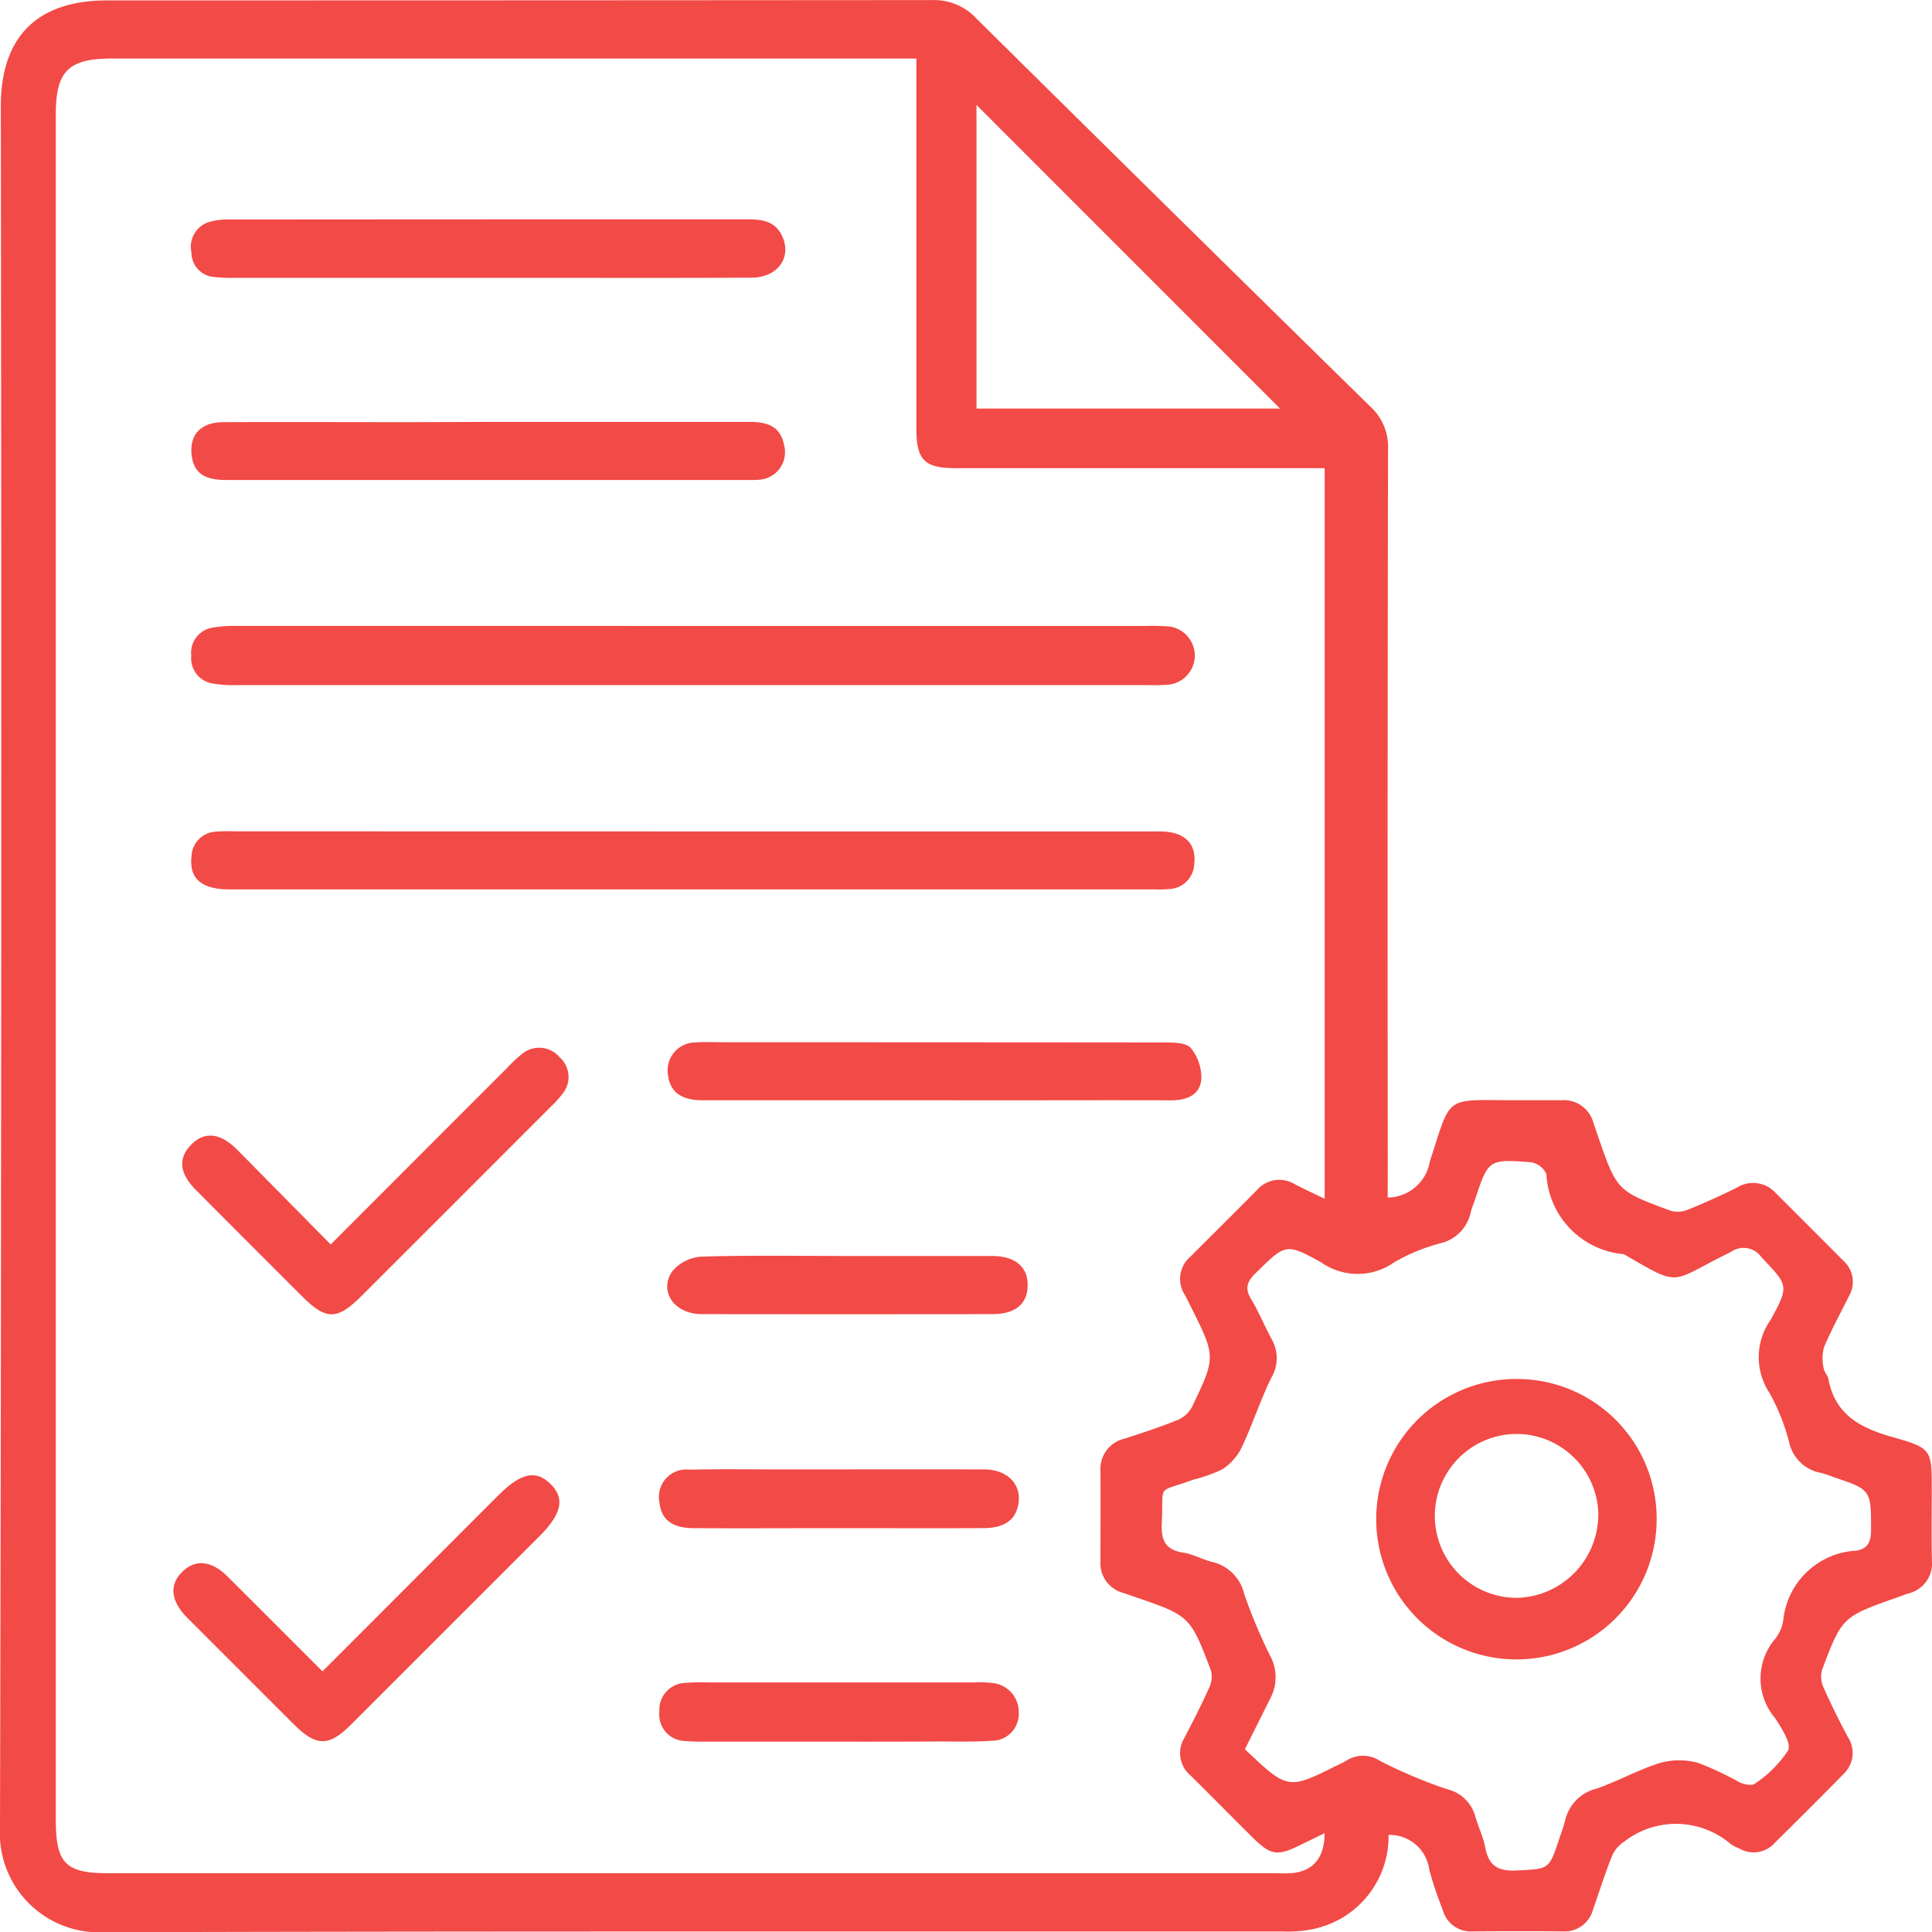
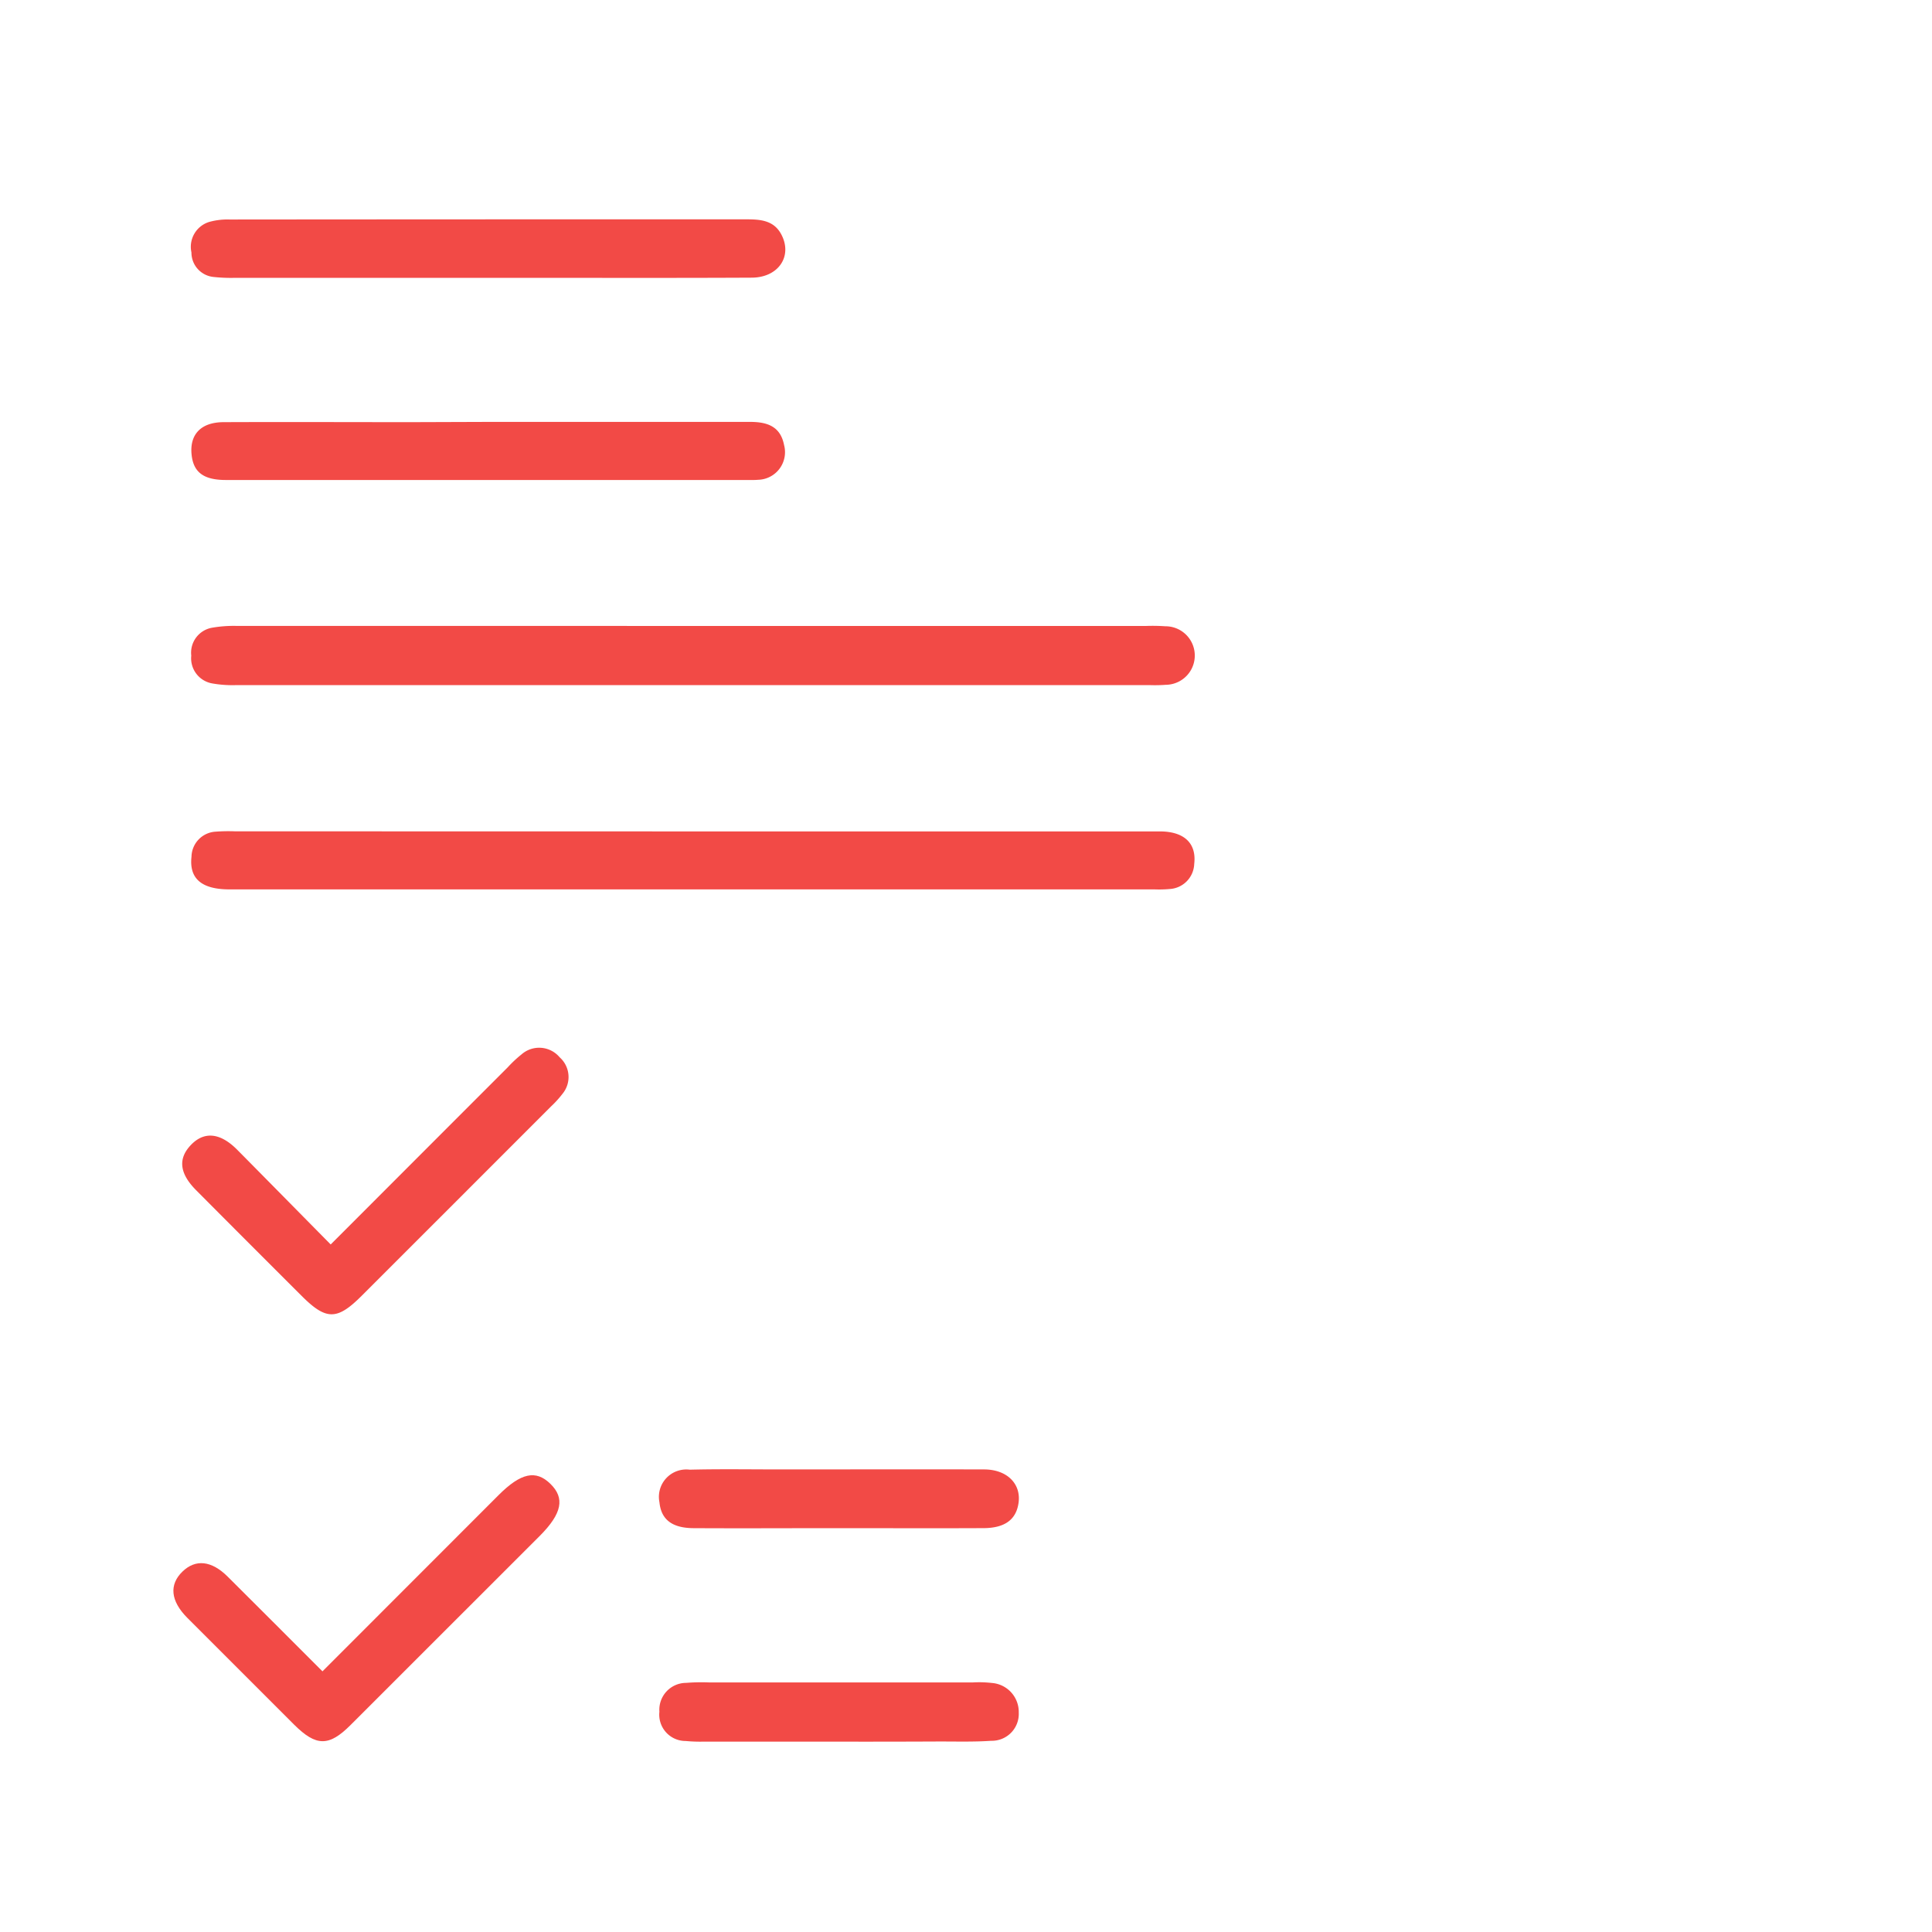
<svg xmlns="http://www.w3.org/2000/svg" width="66.011" height="66.014" viewBox="0 0 66.011 66.014">
  <defs>
    <style>.a{fill:#f24a46;}</style>
  </defs>
  <g transform="translate(-6.065 -6.064)">
-     <path class="a" d="M53.478,46.981a1.476,1.476,0,0,0,1.441-1.235c.749-2.3.475-2.091,2.873-2.091.545,0,1.091,0,1.636,0a1.044,1.044,0,0,1,1.08.775l.149.432c.65,1.886.648,1.892,2.506,2.575a.909.909,0,0,0,.6-.053q.847-.342,1.665-.753a1.038,1.038,0,0,1,1.312.2q1.159,1.154,2.311,2.313a.962.962,0,0,1,.19,1.2c-.289.585-.605,1.159-.858,1.759a1.522,1.522,0,0,0-.006.718c.013.123.136.23.158.355.232,1.246,1.121,1.689,2.232,2,1.312.368,1.3.444,1.3,1.787,0,.806-.013,1.614.006,2.42a1.05,1.05,0,0,1-.8,1.124c-.125.04-.247.086-.37.131-1.888.666-1.9.664-2.586,2.486a.881.881,0,0,0,.055.6c.256.576.537,1.143.835,1.7a.985.985,0,0,1-.158,1.257c-.778.795-1.568,1.577-2.357,2.361a.962.962,0,0,1-1.2.179,1.469,1.469,0,0,1-.289-.147,2.88,2.88,0,0,0-3.627-.1,1.121,1.121,0,0,0-.431.5c-.243.6-.436,1.229-.655,1.844a1,1,0,0,1-1.034.736c-1.025-.009-2.05-.007-3.075,0a.991.991,0,0,1-1.025-.745,12.687,12.687,0,0,1-.456-1.36,1.367,1.367,0,0,0-1.391-1.192,3.234,3.234,0,0,1-2.5,3.2,4.143,4.143,0,0,1-1.1.1c-13.432.006-26.864-.013-40.3.026A3.388,3.388,0,0,1,6.065,68.5q.069-29.4.028-58.808c0-2.376,1.246-3.614,3.635-3.614q14.1,0,28.195-.011a1.968,1.968,0,0,1,1.5.626q6.719,6.65,13.467,13.268a1.84,1.84,0,0,1,.6,1.435q-.022,12.234-.009,24.465ZM37.379,8.064H9.884c-1.476,0-1.912.429-1.912,1.894q0,29.144,0,58.287c0,1.487.333,1.822,1.794,1.822q19.952,0,39.9,0a5.235,5.235,0,0,0,.589-.009c.694-.083,1.067-.539,1.069-1.36-.291.144-.558.272-.823.4-.8.4-1.02.364-1.667-.282-.7-.692-1.384-1.391-2.083-2.08a1,1,0,0,1-.215-1.3c.291-.561.582-1.123.839-1.7a.861.861,0,0,0,.066-.593c-.714-1.875-.721-1.872-2.635-2.529l-.37-.127a1.045,1.045,0,0,1-.771-1.084c0-1.025.006-2.05,0-3.075a1.062,1.062,0,0,1,.823-1.11c.6-.193,1.2-.39,1.787-.626a1.009,1.009,0,0,0,.506-.436c.834-1.732.826-1.735-.029-3.447-.068-.136-.134-.274-.208-.407a1,1,0,0,1,.2-1.307c.755-.756,1.515-1.507,2.265-2.267a1.01,1.01,0,0,1,1.3-.2c.322.167.653.318,1.016.493V22.06h-.766q-5.918,0-11.84,0c-1.069,0-1.345-.28-1.345-1.358V8.064ZM48.6,65.831c1.47,1.391,1.47,1.391,3.174.539a3.082,3.082,0,0,0,.291-.149,1.05,1.05,0,0,1,1.159.013,16.987,16.987,0,0,0,2.276.959,1.314,1.314,0,0,1,.974.94c.1.355.271.7.339,1.056.116.624.438.817,1.073.784,1.1-.057,1.1-.015,1.452-1.073.068-.208.147-.412.2-.624a1.458,1.458,0,0,1,1.078-1.1c.738-.254,1.428-.65,2.173-.878a2.426,2.426,0,0,1,1.3,0,10.828,10.828,0,0,1,1.415.664c.155.068.42.125.517.046a3.972,3.972,0,0,0,1.139-1.139c.116-.239-.221-.756-.438-1.093A2.088,2.088,0,0,1,66.7,62.08a1.381,1.381,0,0,0,.293-.65,2.65,2.65,0,0,1,2.5-2.385c.392-.068.5-.305.5-.7,0-1.378.011-1.378-1.29-1.816a3.747,3.747,0,0,0-.434-.144A1.346,1.346,0,0,1,67.2,55.358a7.052,7.052,0,0,0-.672-1.693,2.212,2.212,0,0,1,.035-2.506c.646-1.178.594-1.178-.313-2.138a.745.745,0,0,0-1.047-.18c-2.1,1.02-1.649,1.244-3.611.1a.152.152,0,0,0-.059-.026A2.9,2.9,0,0,1,58.9,46.175a.7.7,0,0,0-.523-.4c-1.457-.109-1.457-.1-1.919,1.288-.048.144-.11.285-.145.432a1.379,1.379,0,0,1-1.043,1.051,6.335,6.335,0,0,0-1.564.644,2.166,2.166,0,0,1-2.5.006c-1.216-.677-1.227-.624-2.238.366-.294.289-.381.517-.156.889.269.447.466.937.716,1.395a1.3,1.3,0,0,1-.031,1.3c-.377.78-.646,1.61-1.016,2.394a1.875,1.875,0,0,1-.662.731,4.992,4.992,0,0,1-.981.348c-1.288.475-1.008.1-1.077,1.448-.031.587.088.951.734,1.047.34.05.657.237.994.318a1.464,1.464,0,0,1,1.086,1.093,18.4,18.4,0,0,0,.88,2.1,1.535,1.535,0,0,1,.029,1.437C49.194,64.644,48.9,65.227,48.6,65.831ZM39.429,9.649V20.023H49.8Z" transform="translate(0)" />
    <path class="a" d="M26.806,17.686q7.721,0,15.438,0a6.431,6.431,0,0,1,.653.011,1,1,0,0,1,.013,2,4.955,4.955,0,0,1-.523.011q-15.635,0-31.268,0a3.921,3.921,0,0,1-.778-.057.87.87,0,0,1-.725-.95.866.866,0,0,1,.714-.955,4.292,4.292,0,0,1,.843-.061Q18.99,17.685,26.806,17.686Z" transform="translate(2.984 9.765)" />
    <path class="a" d="M26.809,21.5q7.95,0,15.9,0c.839,0,1.262.409,1.178,1.112a.89.89,0,0,1-.837.856,4.115,4.115,0,0,1-.523.013q-15.8,0-31.6,0c-.957,0-1.384-.368-1.3-1.119a.874.874,0,0,1,.834-.854,5.945,5.945,0,0,1,.653-.011Z" transform="translate(2.981 12.971)" />
    <path class="a" d="M19.807,13.9q4.45,0,8.9,0c.583,0,1.04.147,1.165.793a.943.943,0,0,1-.887,1.185,2.479,2.479,0,0,1-.261.007q-8.96,0-17.922,0c-.76,0-1.106-.261-1.172-.85-.079-.7.313-1.123,1.089-1.126,2.138-.009,4.275,0,6.412,0Z" transform="translate(2.983 6.579)" />
    <path class="a" d="M19.741,12.135H11.106a5.482,5.482,0,0,1-.718-.029.838.838,0,0,1-.766-.839.888.888,0,0,1,.6-1.04,2.314,2.314,0,0,1,.7-.085q8.831-.008,17.661-.006c.477,0,.933.033,1.189.508.4.743-.088,1.481-1.007,1.485-2.529.013-5.059.006-7.587.006Z" transform="translate(2.984 3.422)" />
-     <path class="a" d="M27.622,27.4q-3.989,0-7.979,0c-.727,0-1.106-.293-1.172-.867a.952.952,0,0,1,.924-1.108c.368-.024.74-.007,1.112-.007q7.456,0,14.914.007c.315,0,.753,0,.916.193a1.586,1.586,0,0,1,.355,1.084c-.052.521-.506.7-1.023.7-2.026-.007-4.054,0-6.082,0Z" transform="translate(10.417 16.257)" />
    <path class="a" d="M14.527,32.237c2.076-2.078,4.061-4.065,6.047-6.051a4.173,4.173,0,0,1,.475-.445.913.913,0,0,1,1.3.1.9.9,0,0,1,.1,1.246,3.5,3.5,0,0,1-.394.434q-3.232,3.235-6.467,6.467c-.845.845-1.215.845-2.059,0q-1.805-1.8-3.6-3.605c-.569-.572-.622-1.075-.186-1.537.451-.48,1-.436,1.584.149C12.376,30.054,13.426,31.123,14.527,32.237Z" transform="translate(2.837 16.347)" />
    <path class="a" d="M14.378,40.154c2.043-2.045,4.028-4.032,6.014-6.018.764-.764,1.275-.876,1.774-.388s.4,1.01-.361,1.776q-3.235,3.235-6.47,6.467c-.738.738-1.174.732-1.925-.015q-1.827-1.822-3.649-3.649c-.578-.58-.628-1.139-.162-1.586.445-.427.986-.374,1.54.177C12.2,37.973,13.263,39.039,14.378,40.154Z" transform="translate(2.705 23.015)" />
    <path class="a" d="M24.368,35.357c-1.63,0-3.263.009-4.9,0-.734-.006-1.1-.3-1.158-.881a.936.936,0,0,1,1.036-1.117c1.021-.026,2.045-.009,3.068-.009,2.328,0,4.656-.006,6.984,0,.789,0,1.273.493,1.181,1.143-.079.565-.46.858-1.189.863C27.719,35.364,26.045,35.357,24.368,35.357Z" transform="translate(10.287 22.92)" />
    <path class="a" d="M24.427,39.324q-2.319,0-4.636,0a5.167,5.167,0,0,1-.585-.022.9.9,0,0,1-.9-1,.918.918,0,0,1,.915-.986,6.512,6.512,0,0,1,.782-.015q4.505,0,9.01,0a3.844,3.844,0,0,1,.651.018.994.994,0,0,1,.92,1.012.92.92,0,0,1-.94.964c-.607.042-1.218.022-1.827.024Q26.126,39.327,24.427,39.324Z" transform="translate(10.289 26.247)" />
-     <path class="a" d="M24.641,29.387c1.63,0,3.263,0,4.9,0,.808,0,1.242.372,1.229,1.018-.011.626-.423.966-1.207.968q-4.963.006-9.925,0c-.92,0-1.472-.747-1.025-1.443a1.412,1.412,0,0,1,1-.521C21.288,29.357,22.964,29.387,24.641,29.387Z" transform="translate(10.407 19.591)" />
-     <path class="a" d="M41.2,36.483a4.791,4.791,0,1,1-4.737-4.816A4.772,4.772,0,0,1,41.2,36.483Zm-1.991-.138a2.8,2.8,0,0,0-2.782-2.8,2.8,2.8,0,1,0-.011,5.6A2.847,2.847,0,0,0,39.205,36.345Z" transform="translate(21.468 21.513)" />
  </g>
</svg>